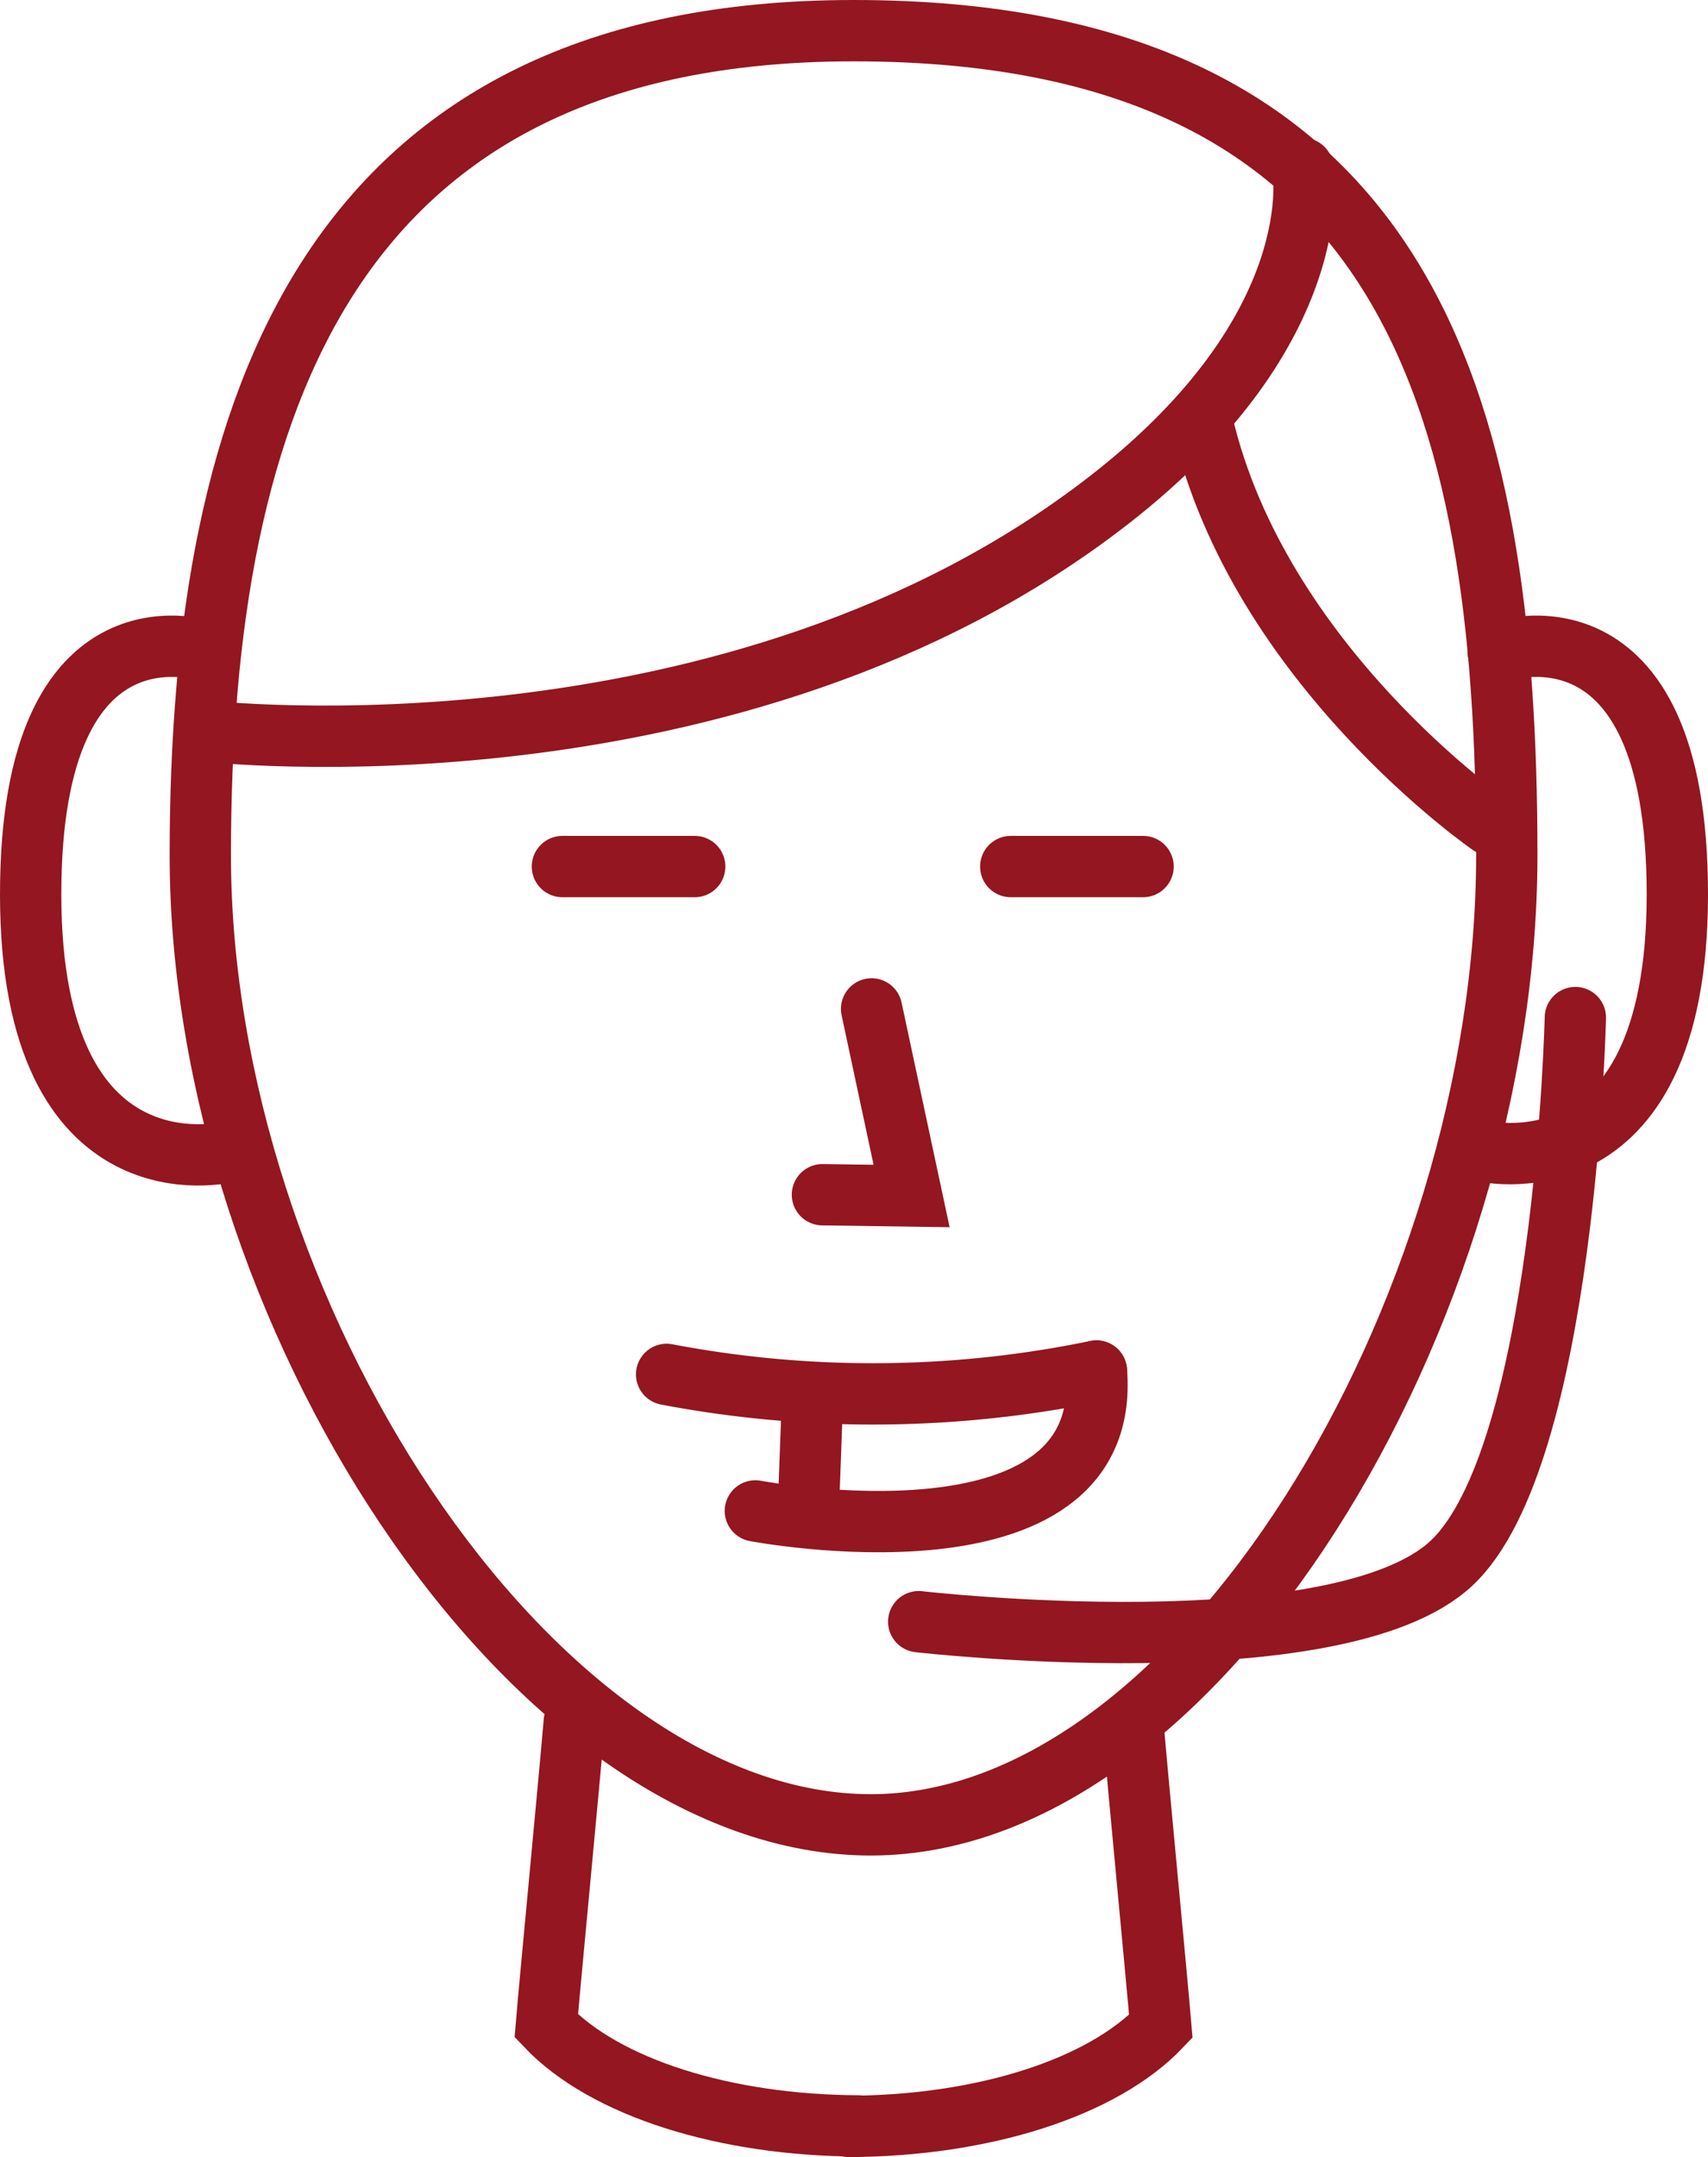
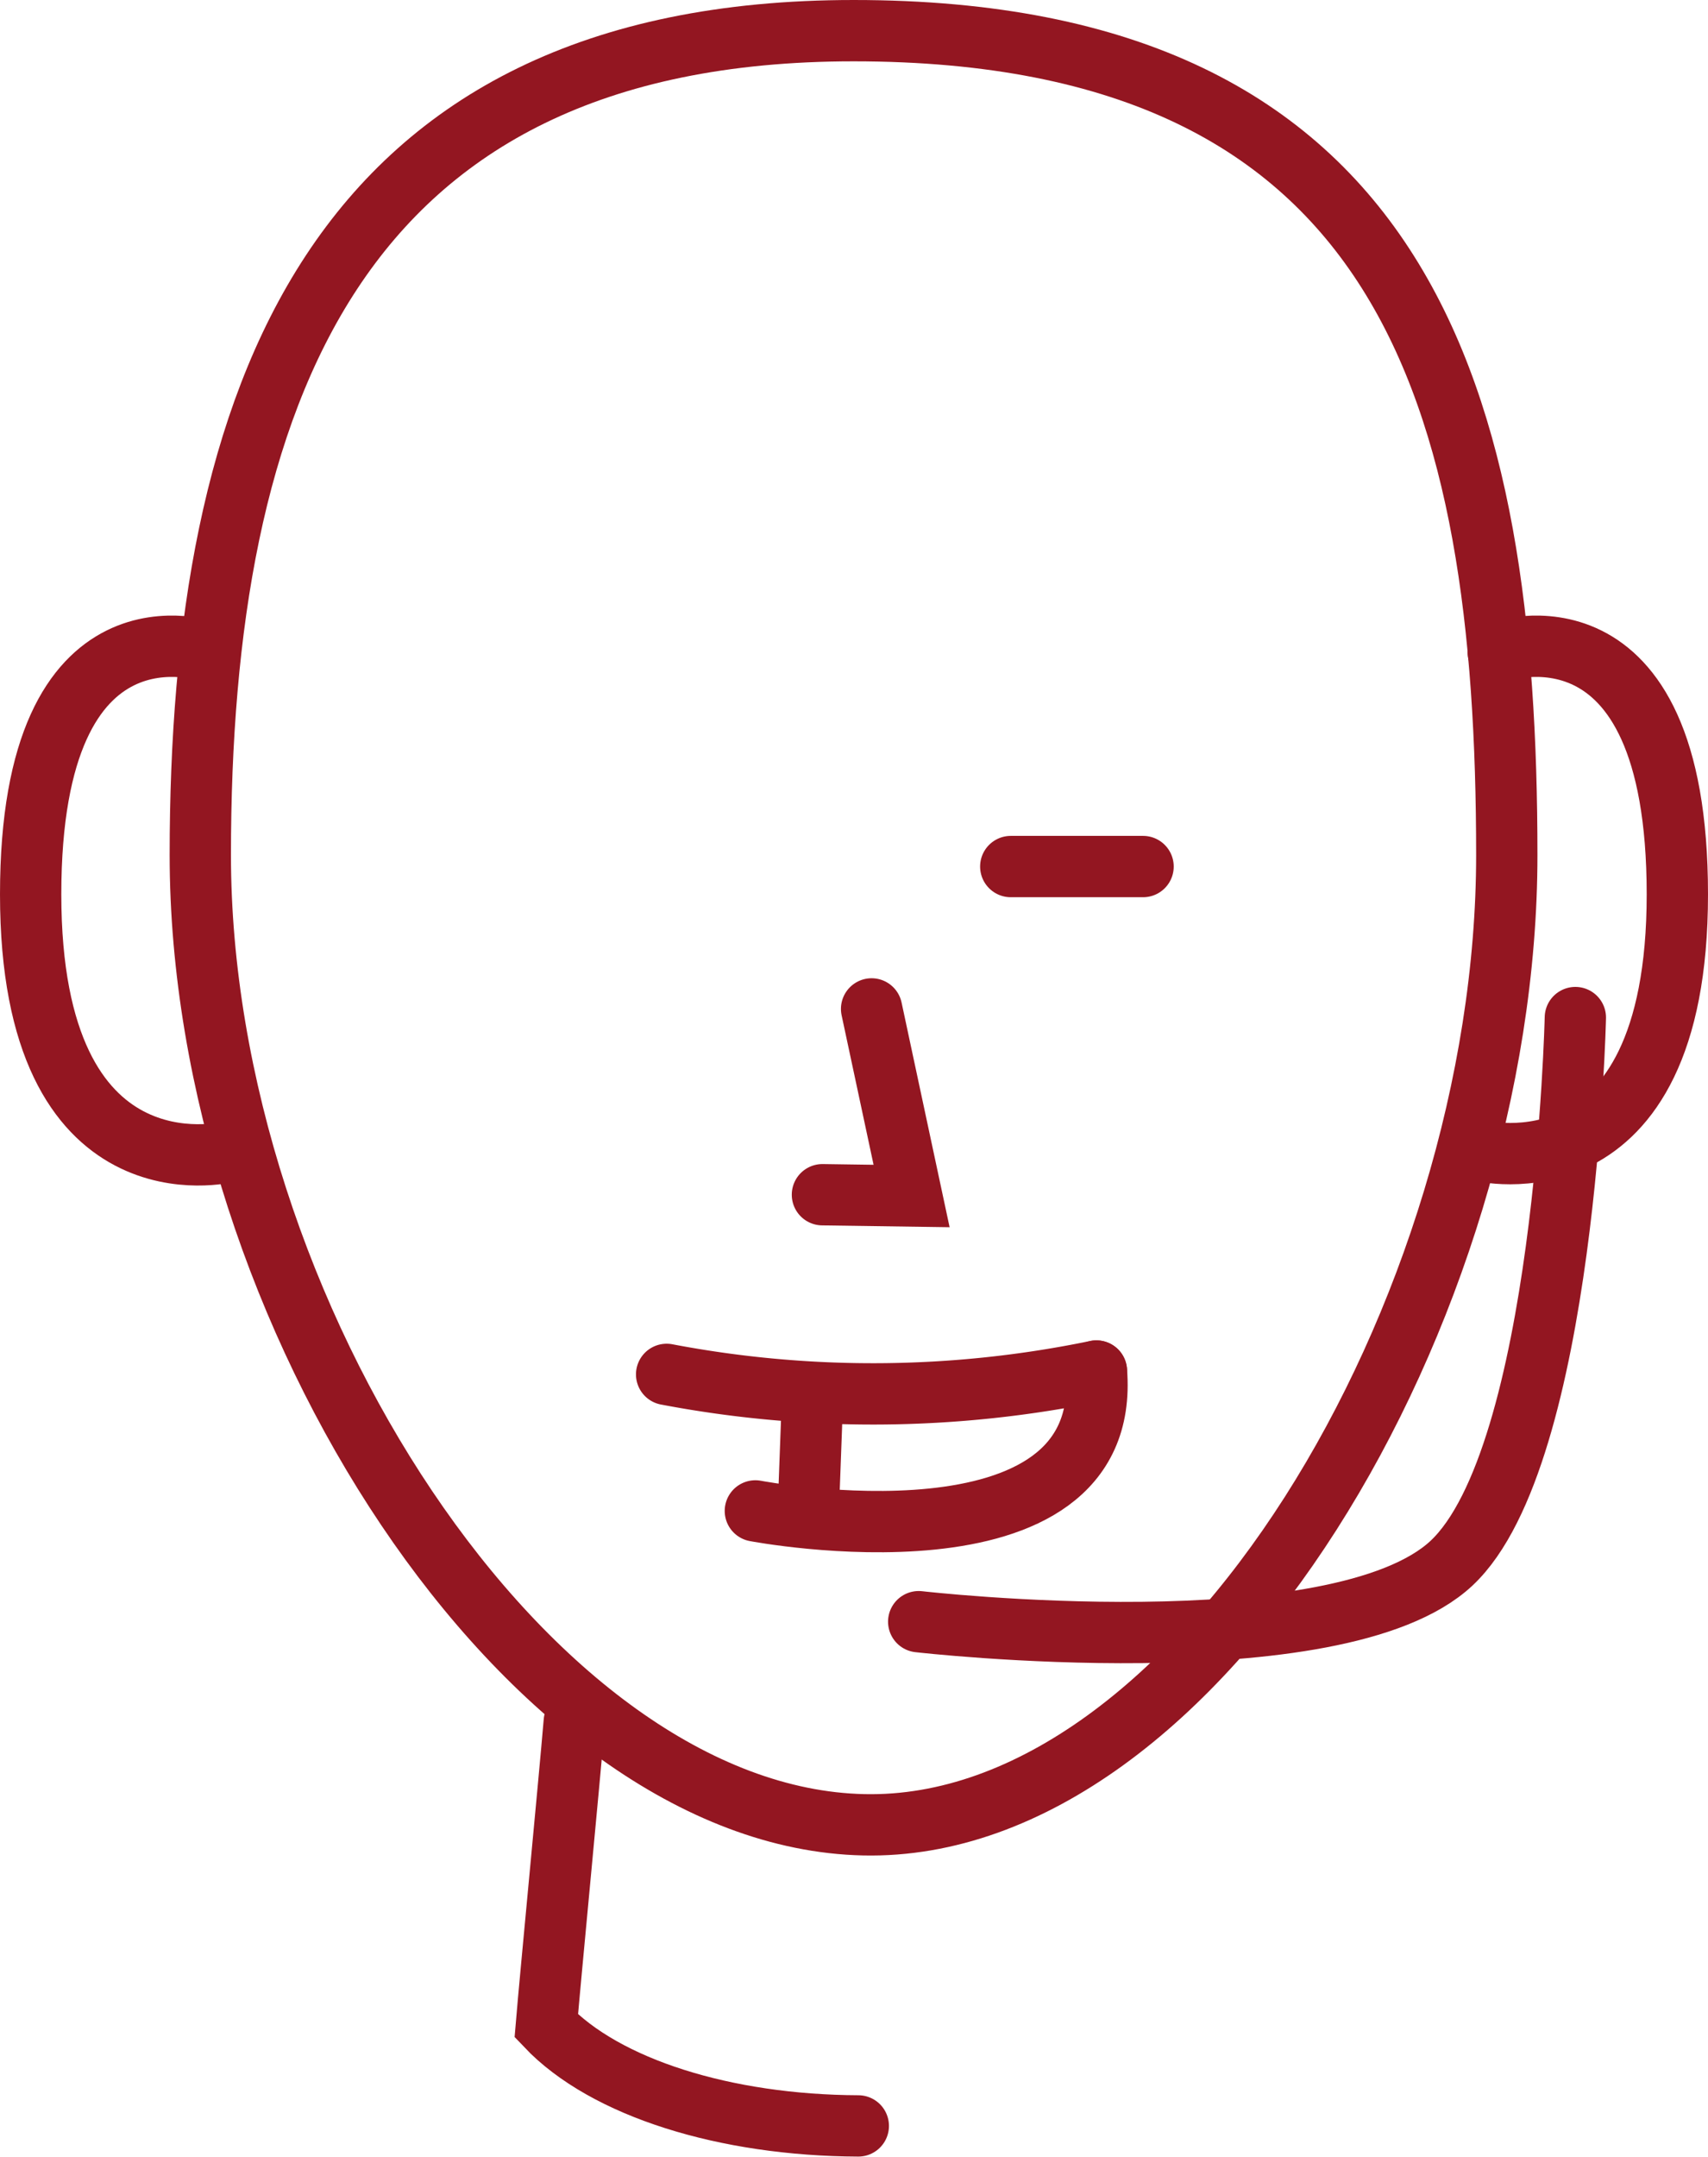
<svg xmlns="http://www.w3.org/2000/svg" width="69.649" height="87.93" viewBox="0 0 69.649 87.93">
  <g id="Group_202466" data-name="Group 202466" transform="translate(1.25 1.25)">
    <path id="Path_197791" data-name="Path 197791" d="M1313.536,579.337c0,18.56-12.591,39.826-26.226,39.526s-27.05-20.966-27.05-39.526,5.394-33.607,26.639-33.607C1309.49,545.73,1313.536,560.776,1313.536,579.337Z" transform="translate(-1253.342 -545.73)" fill="none" stroke="#931621" stroke-linecap="round" stroke-miterlimit="10" stroke-width="2.5" />
-     <path id="Path_197792" data-name="Path 197792" d="M1260.407,572.354s21.581,2.472,36.867-9.442c9.042-7.046,7.869-13.488,7.869-13.488" transform="translate(-1253.265 -543.805)" fill="none" stroke="#931621" stroke-linecap="round" stroke-miterlimit="10" stroke-width="2.5" />
-     <path id="Path_197793" data-name="Path 197793" d="M1298.859,572.612s-9.425-6.5-11.731-16.351" transform="translate(-1239.339 -540.242)" fill="none" stroke="#931621" stroke-linecap="round" stroke-miterlimit="10" stroke-width="2.5" />
    <path id="Path_197794" data-name="Path 197794" d="M1295.315,562.457s7.306-2.636,7.306,9.882-8.073,10.44-8.073,10.44" transform="translate(-1235.472 -537.133)" fill="none" stroke="#931621" stroke-linecap="round" stroke-miterlimit="10" stroke-width="2.5" />
    <path id="Path_197795" data-name="Path 197795" d="M1263.018,562.457s-7.306-2.636-7.306,9.882,8.029,10.5,8.029,10.5" transform="translate(-1255.712 -537.133)" fill="none" stroke="#931621" stroke-linecap="round" stroke-miterlimit="10" stroke-width="2.5" />
    <path id="Path_197796" data-name="Path 197796" d="M1279.518,596.8s17.086,1.967,21.731-2.388,5.046-22.237,5.046-22.237" transform="translate(-1243.305 -531.946)" fill="none" stroke="#931621" stroke-linecap="round" stroke-miterlimit="10" stroke-width="2.5" />
-     <line id="Line_42" data-name="Line 42" x2="5.395" transform="translate(21.684 34.073)" fill="none" stroke="#931621" stroke-linecap="round" stroke-miterlimit="10" stroke-width="2.5" />
    <path id="Path_197797" data-name="Path 197797" d="M1276.937,579.518l3.636.052-1.631-7.626" transform="translate(-1244.65 -532.068)" fill="none" stroke="#931621" stroke-linecap="round" stroke-miterlimit="10" stroke-width="2.5" />
    <line id="Line_43" data-name="Line 43" x2="5.395" transform="translate(39.967 34.073)" fill="none" stroke="#931621" stroke-linecap="round" stroke-miterlimit="10" stroke-width="2.5" />
    <path id="Path_197798" data-name="Path 197798" d="M1290.286,581.647a44.97,44.97,0,0,1-17.525.138" transform="translate(-1246.827 -527.011)" fill="none" stroke="#931621" stroke-linecap="round" stroke-miterlimit="10" stroke-width="2.5" />
    <path id="Path_197799" data-name="Path 197799" d="M1275.139,587.35s14.6,2.781,13.908-5.7" transform="translate(-1245.587 -527.011)" fill="none" stroke="#931621" stroke-linecap="round" stroke-miterlimit="10" stroke-width="2.5" />
    <line id="Line_44" data-name="Line 44" x1="0.184" y2="4.955" transform="translate(31.701 55.647)" fill="none" stroke="#931621" stroke-linecap="round" stroke-miterlimit="10" stroke-width="2.5" />
    <g id="Group_202465" data-name="Group 202465" transform="translate(21.027 68.93)">
      <path id="Path_197800" data-name="Path 197800" d="M1270.676,591.044c-.2,2.385-.978,10.44-1.141,12.4,2.4,2.528,7.3,4.057,12.723,4.078" transform="translate(-1269.535 -591.044)" fill="none" stroke="#931621" stroke-linecap="round" stroke-miterlimit="10" stroke-width="2.5" />
-       <path id="Path_197801" data-name="Path 197801" d="M1289.226,591.057c.2,2.387.978,10.44,1.142,12.4-2.406,2.528-7.3,4.058-12.724,4.078" transform="translate(-1265.309 -591.037)" fill="none" stroke="#931621" stroke-linecap="round" stroke-miterlimit="10" stroke-width="2.5" />
    </g>
  </g>
</svg>